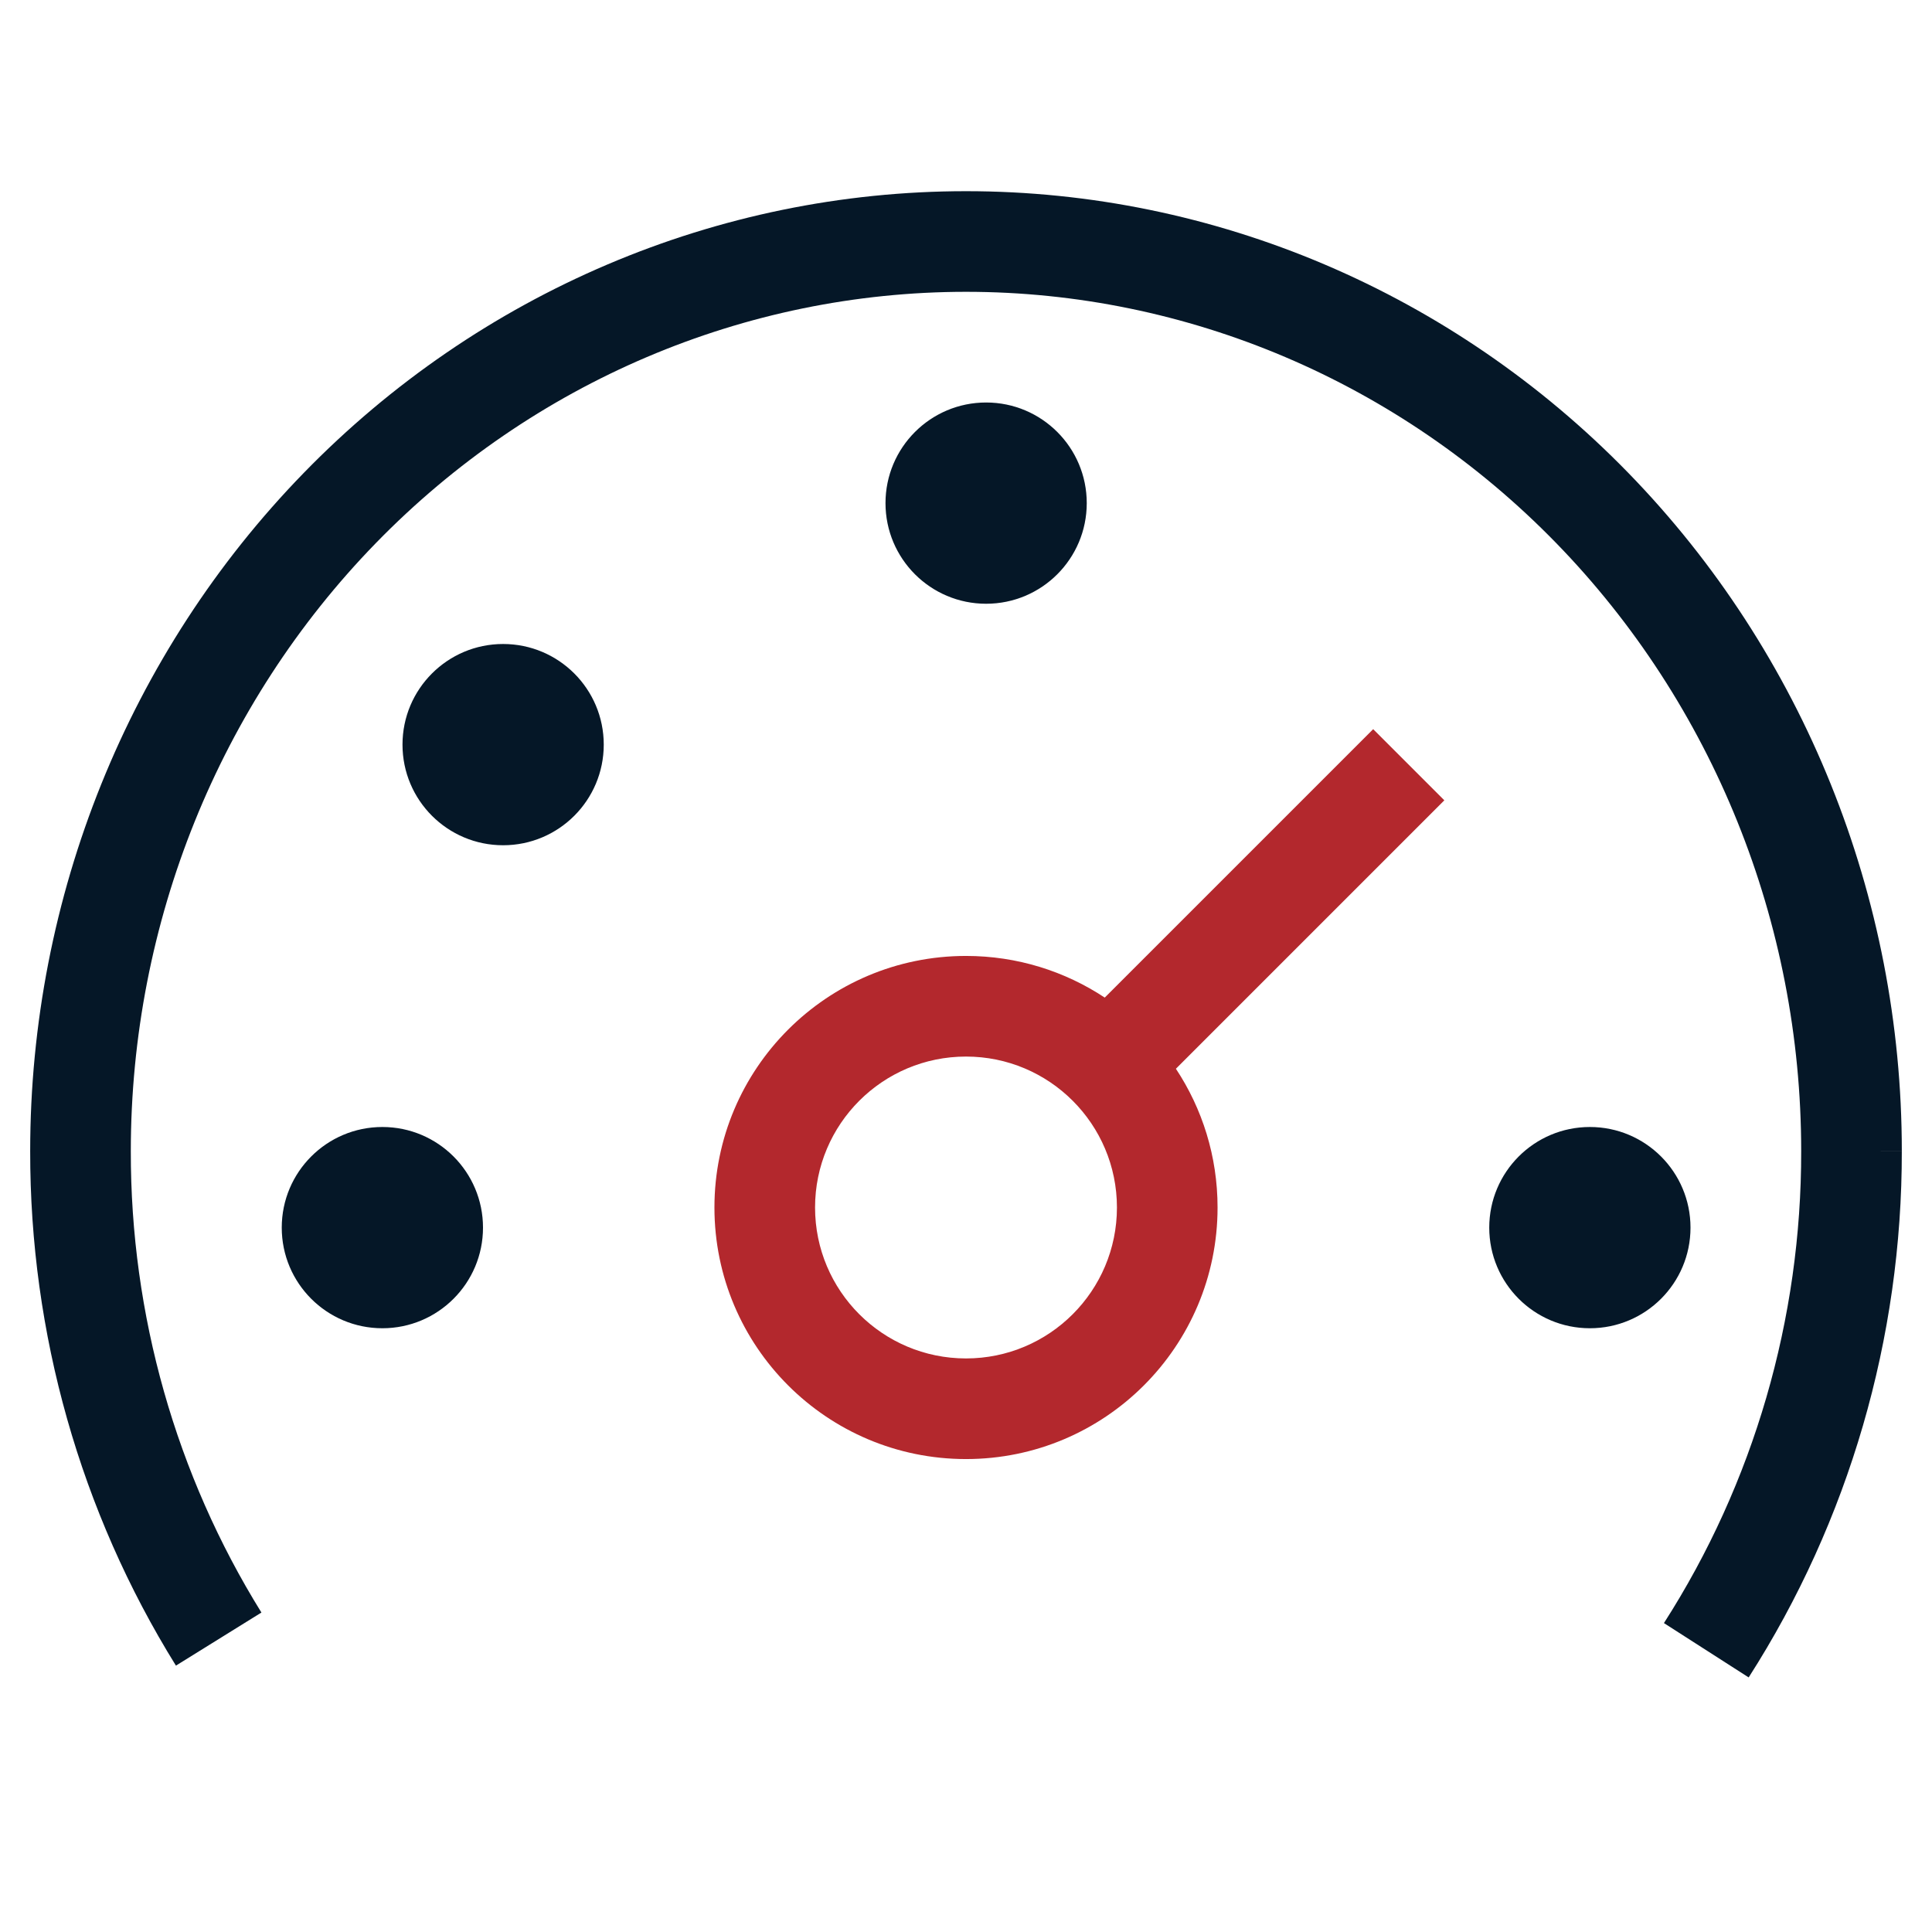
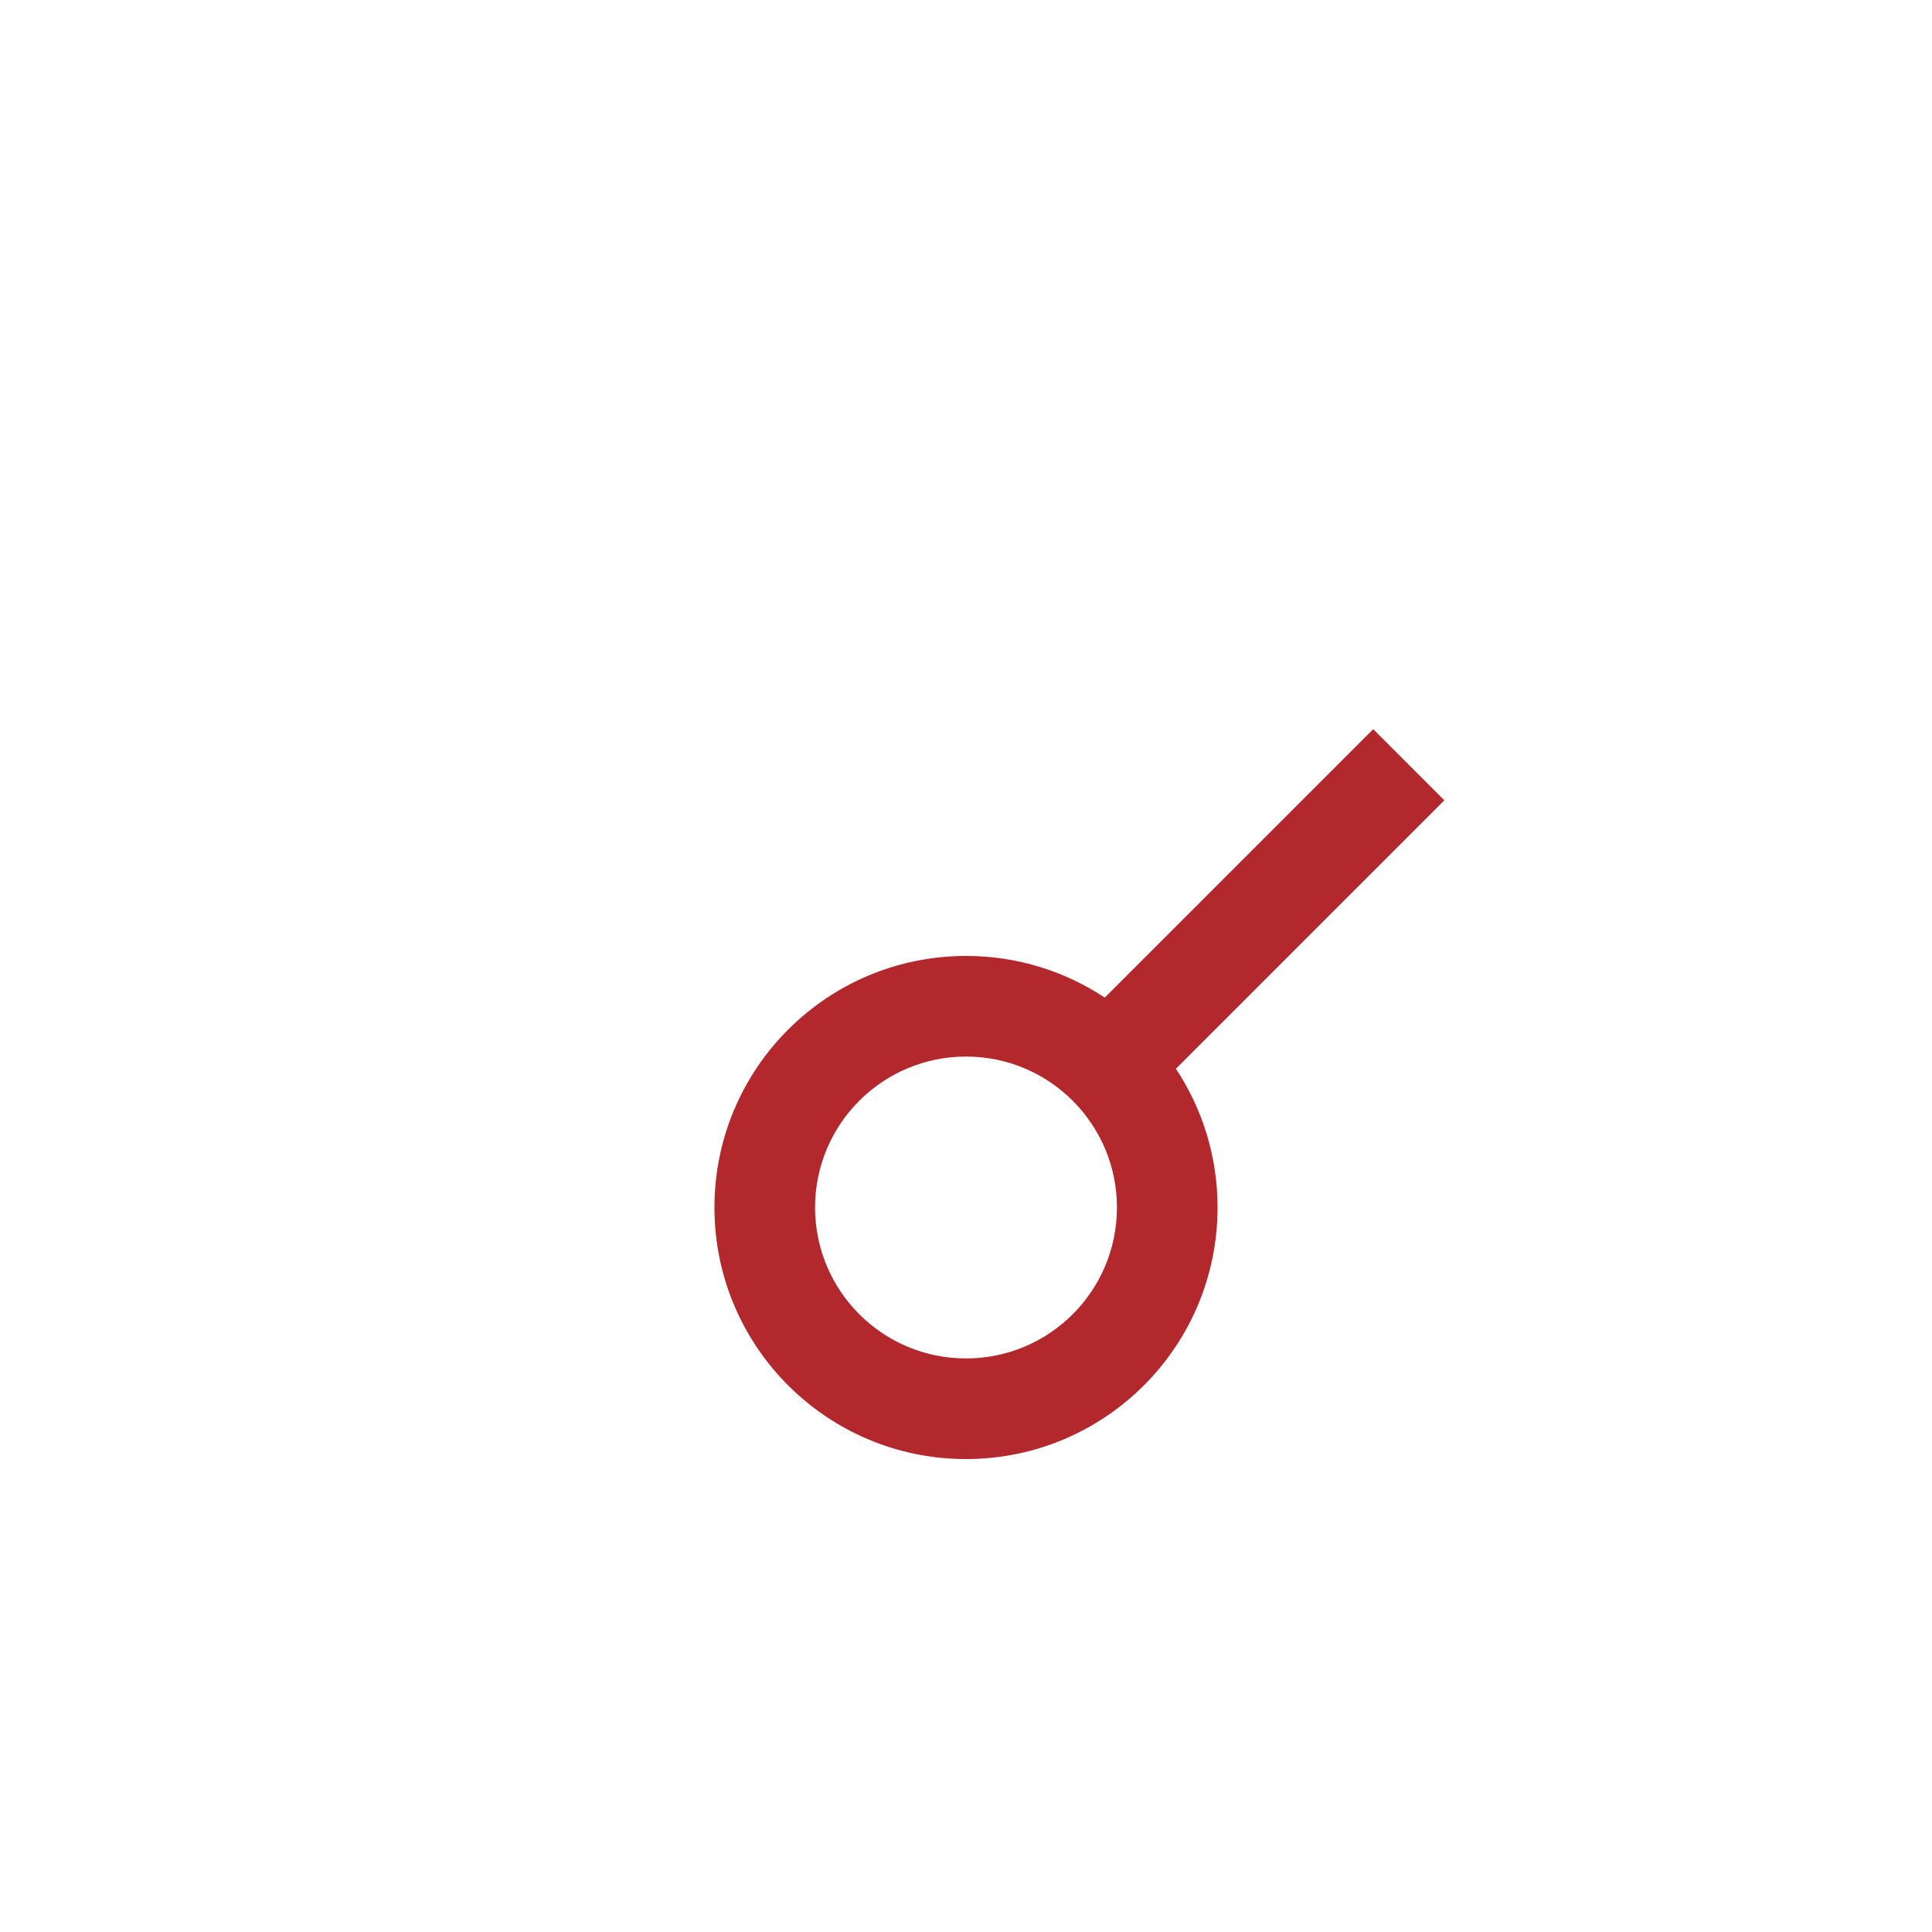
<svg xmlns="http://www.w3.org/2000/svg" width="48" height="48" viewBox="0 0 48 48" fill="none">
-   <path fill-rule="evenodd" clip-rule="evenodd" d="M24 7.25C18.508 7.251 13.234 9.492 9.34 13.491C5.445 17.492 3.251 22.925 3.25 28.597L3.25 28.599C3.243 32.663 4.371 36.641 6.495 40.063L4.371 41.382C1.998 37.56 0.743 33.123 0.75 28.596C0.751 22.282 3.193 16.221 7.549 11.747C11.906 7.272 17.823 4.751 24 4.75H24C30.177 4.75 36.094 7.271 40.452 11.746C44.808 16.221 47.25 22.283 47.25 28.597L47.25 28.595L46 28.597H47.25C47.257 33.242 45.935 37.789 43.445 41.675L41.34 40.325C43.57 36.847 44.757 32.769 44.75 28.599V28.597C44.75 22.924 42.556 17.491 38.661 13.49C34.767 9.491 29.492 7.25 24 7.25L24 6V7.25ZM9.5 33C10.881 33 12 31.881 12 30.5C12 29.119 10.881 28 9.5 28C8.119 28 7 29.119 7 30.5C7 31.881 8.119 33 9.5 33ZM42 30.5C42 31.881 40.881 33 39.5 33C38.119 33 37 31.881 37 30.5C37 29.119 38.119 28 39.5 28C40.881 28 42 29.119 42 30.5ZM12.5 21C13.881 21 15 19.881 15 18.5C15 17.119 13.881 16 12.5 16C11.119 16 10 17.119 10 18.5C10 19.881 11.119 21 12.5 21ZM27 12.5C27 13.881 25.881 15 24.5 15C23.119 15 22 13.881 22 12.5C22 11.119 23.119 10 24.5 10C25.881 10 27 11.119 27 12.5Z" fill="#051727" />
-   <path fill-rule="evenodd" clip-rule="evenodd" d="M29.215 26.553C29.869 27.541 30.25 28.726 30.25 30C30.25 33.452 27.452 36.25 24 36.25C20.548 36.25 17.75 33.452 17.75 30C17.75 26.548 20.548 23.75 24 23.75C25.274 23.75 26.459 24.131 27.447 24.785L34.116 18.116L35.884 19.884L29.215 26.553ZM20.25 30C20.25 27.929 21.929 26.25 24 26.25C26.071 26.25 27.75 27.929 27.75 30C27.75 32.071 26.071 33.75 24 33.75C21.929 33.75 20.25 32.071 20.25 30Z" fill="#B3282D" />
+   <path fill-rule="evenodd" clip-rule="evenodd" d="M29.215 26.553C29.869 27.541 30.25 28.726 30.25 30C30.25 33.452 27.452 36.25 24 36.25C20.548 36.25 17.75 33.452 17.75 30C17.75 26.548 20.548 23.75 24 23.75C25.274 23.75 26.459 24.131 27.447 24.785L34.116 18.116L35.884 19.884ZM20.25 30C20.25 27.929 21.929 26.25 24 26.25C26.071 26.25 27.75 27.929 27.75 30C27.75 32.071 26.071 33.75 24 33.75C21.929 33.75 20.25 32.071 20.25 30Z" fill="#B3282D" />
</svg>